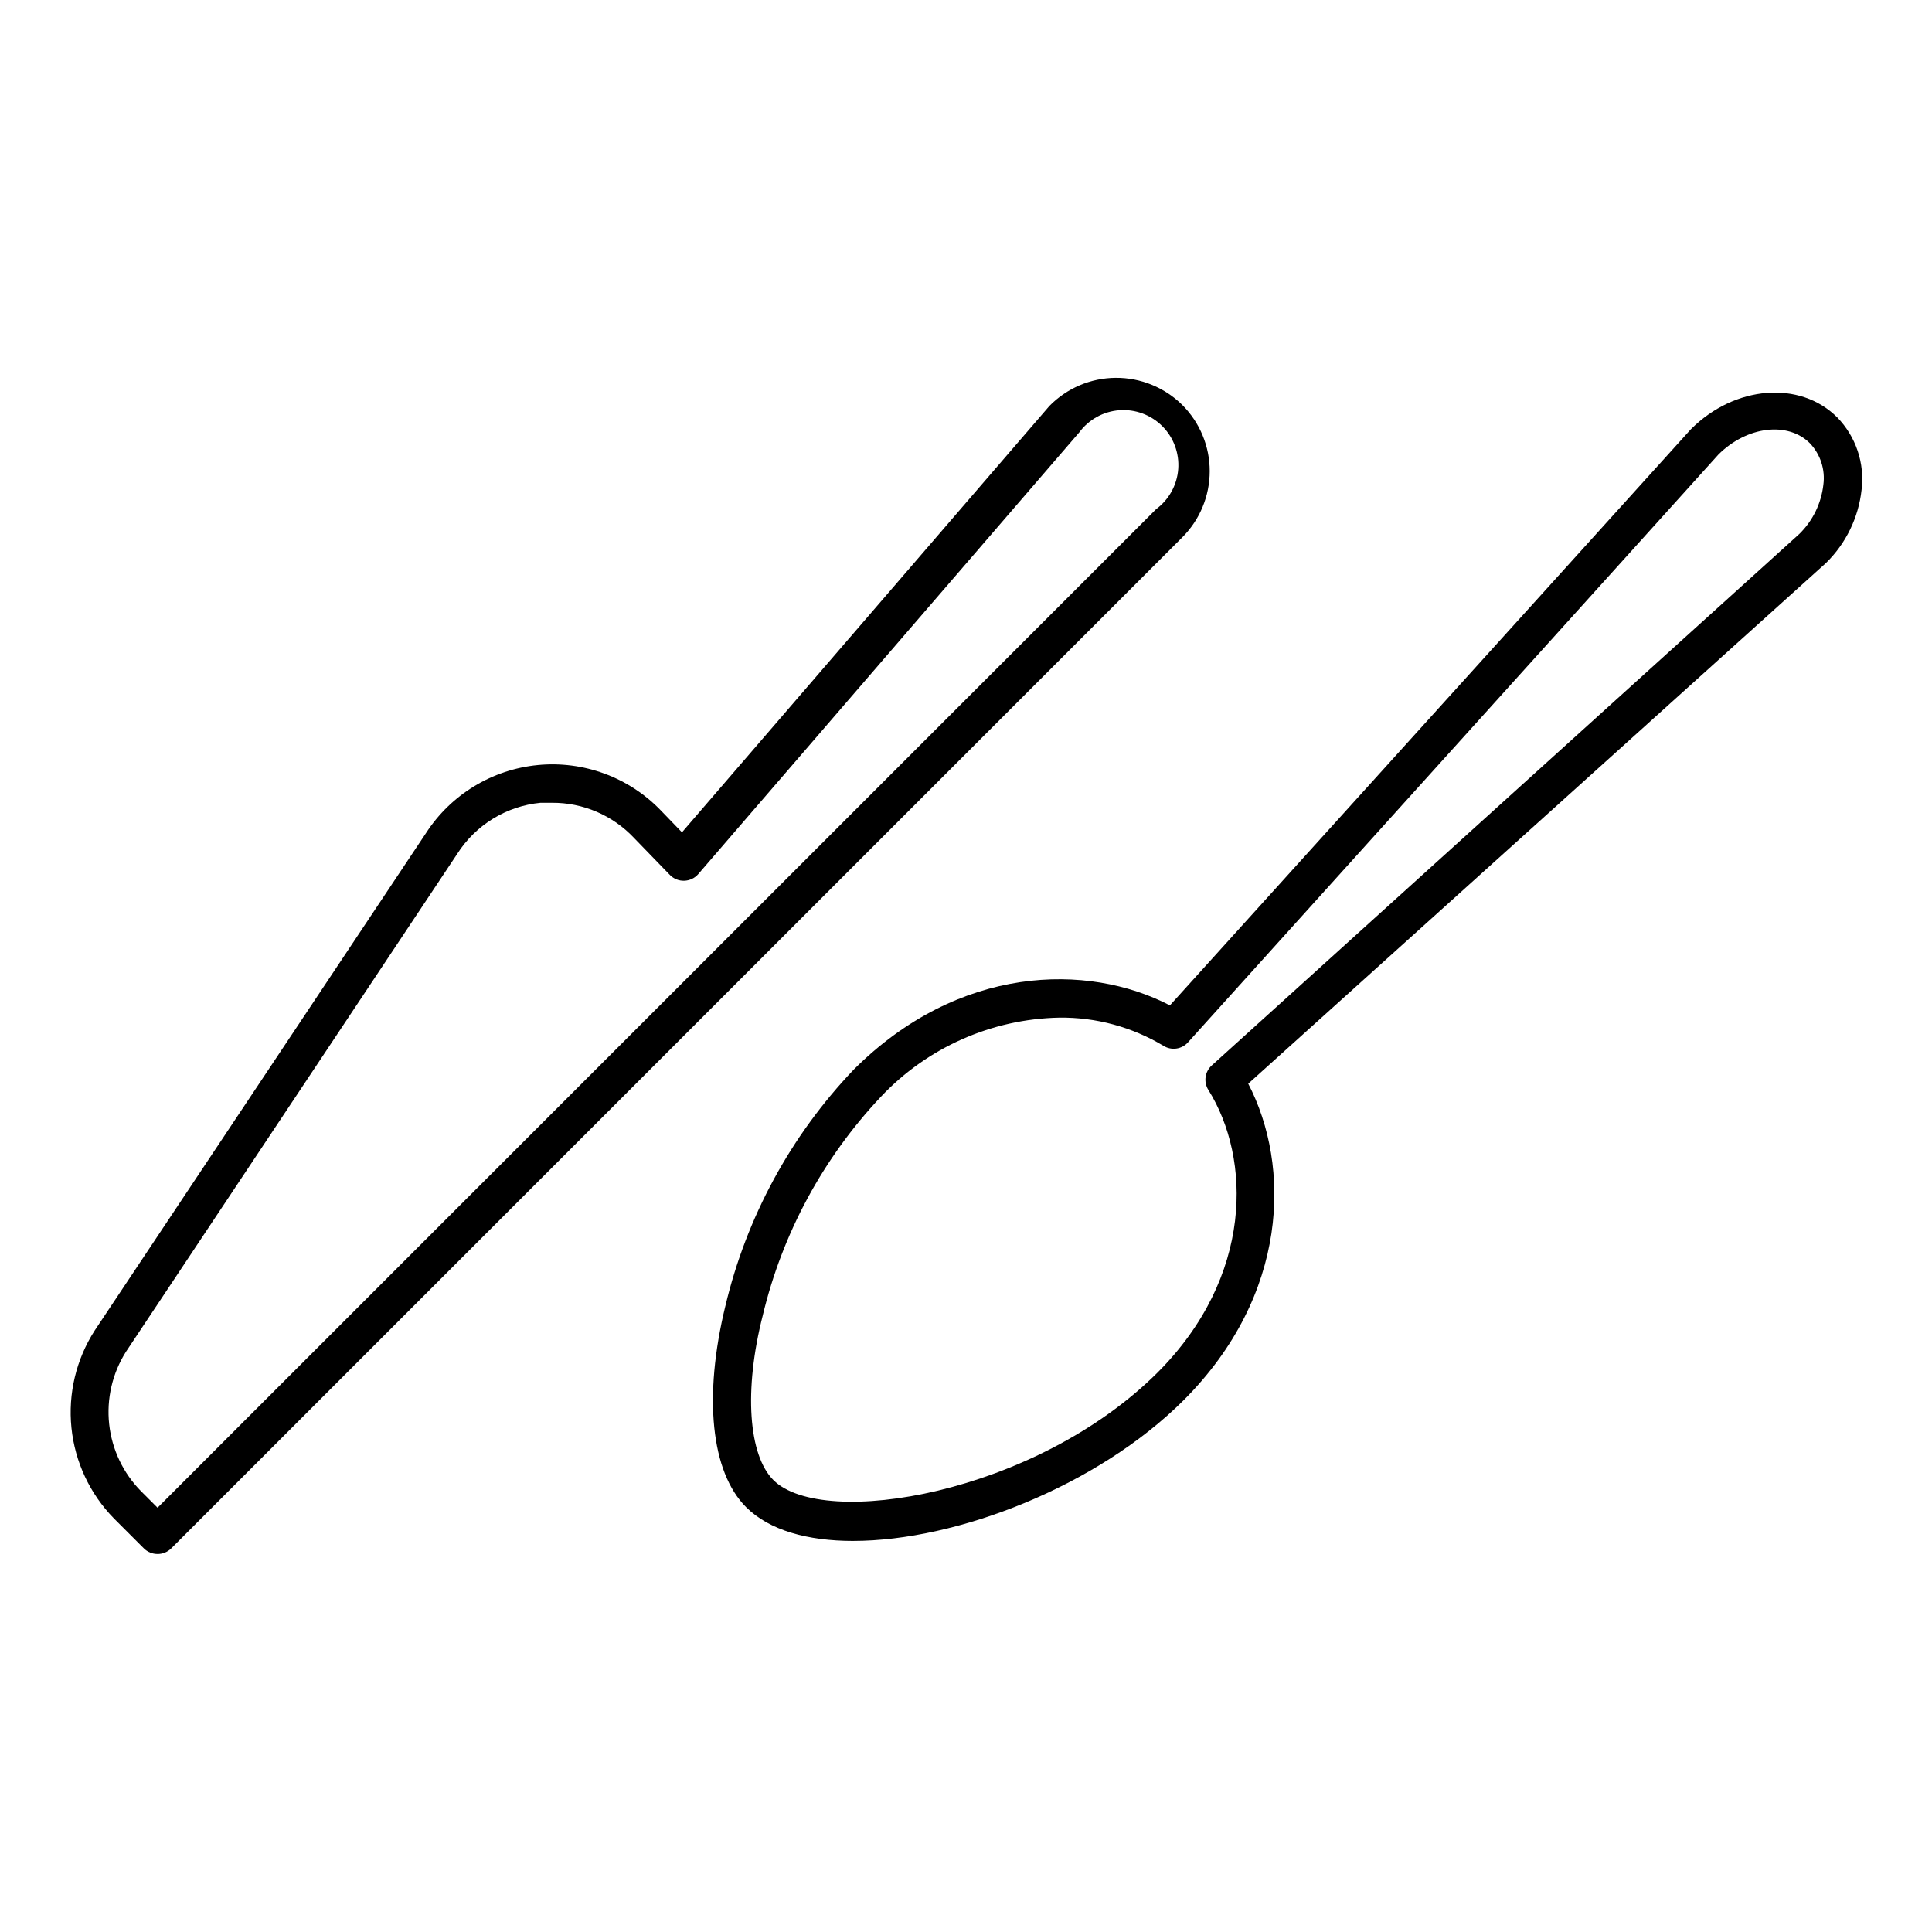
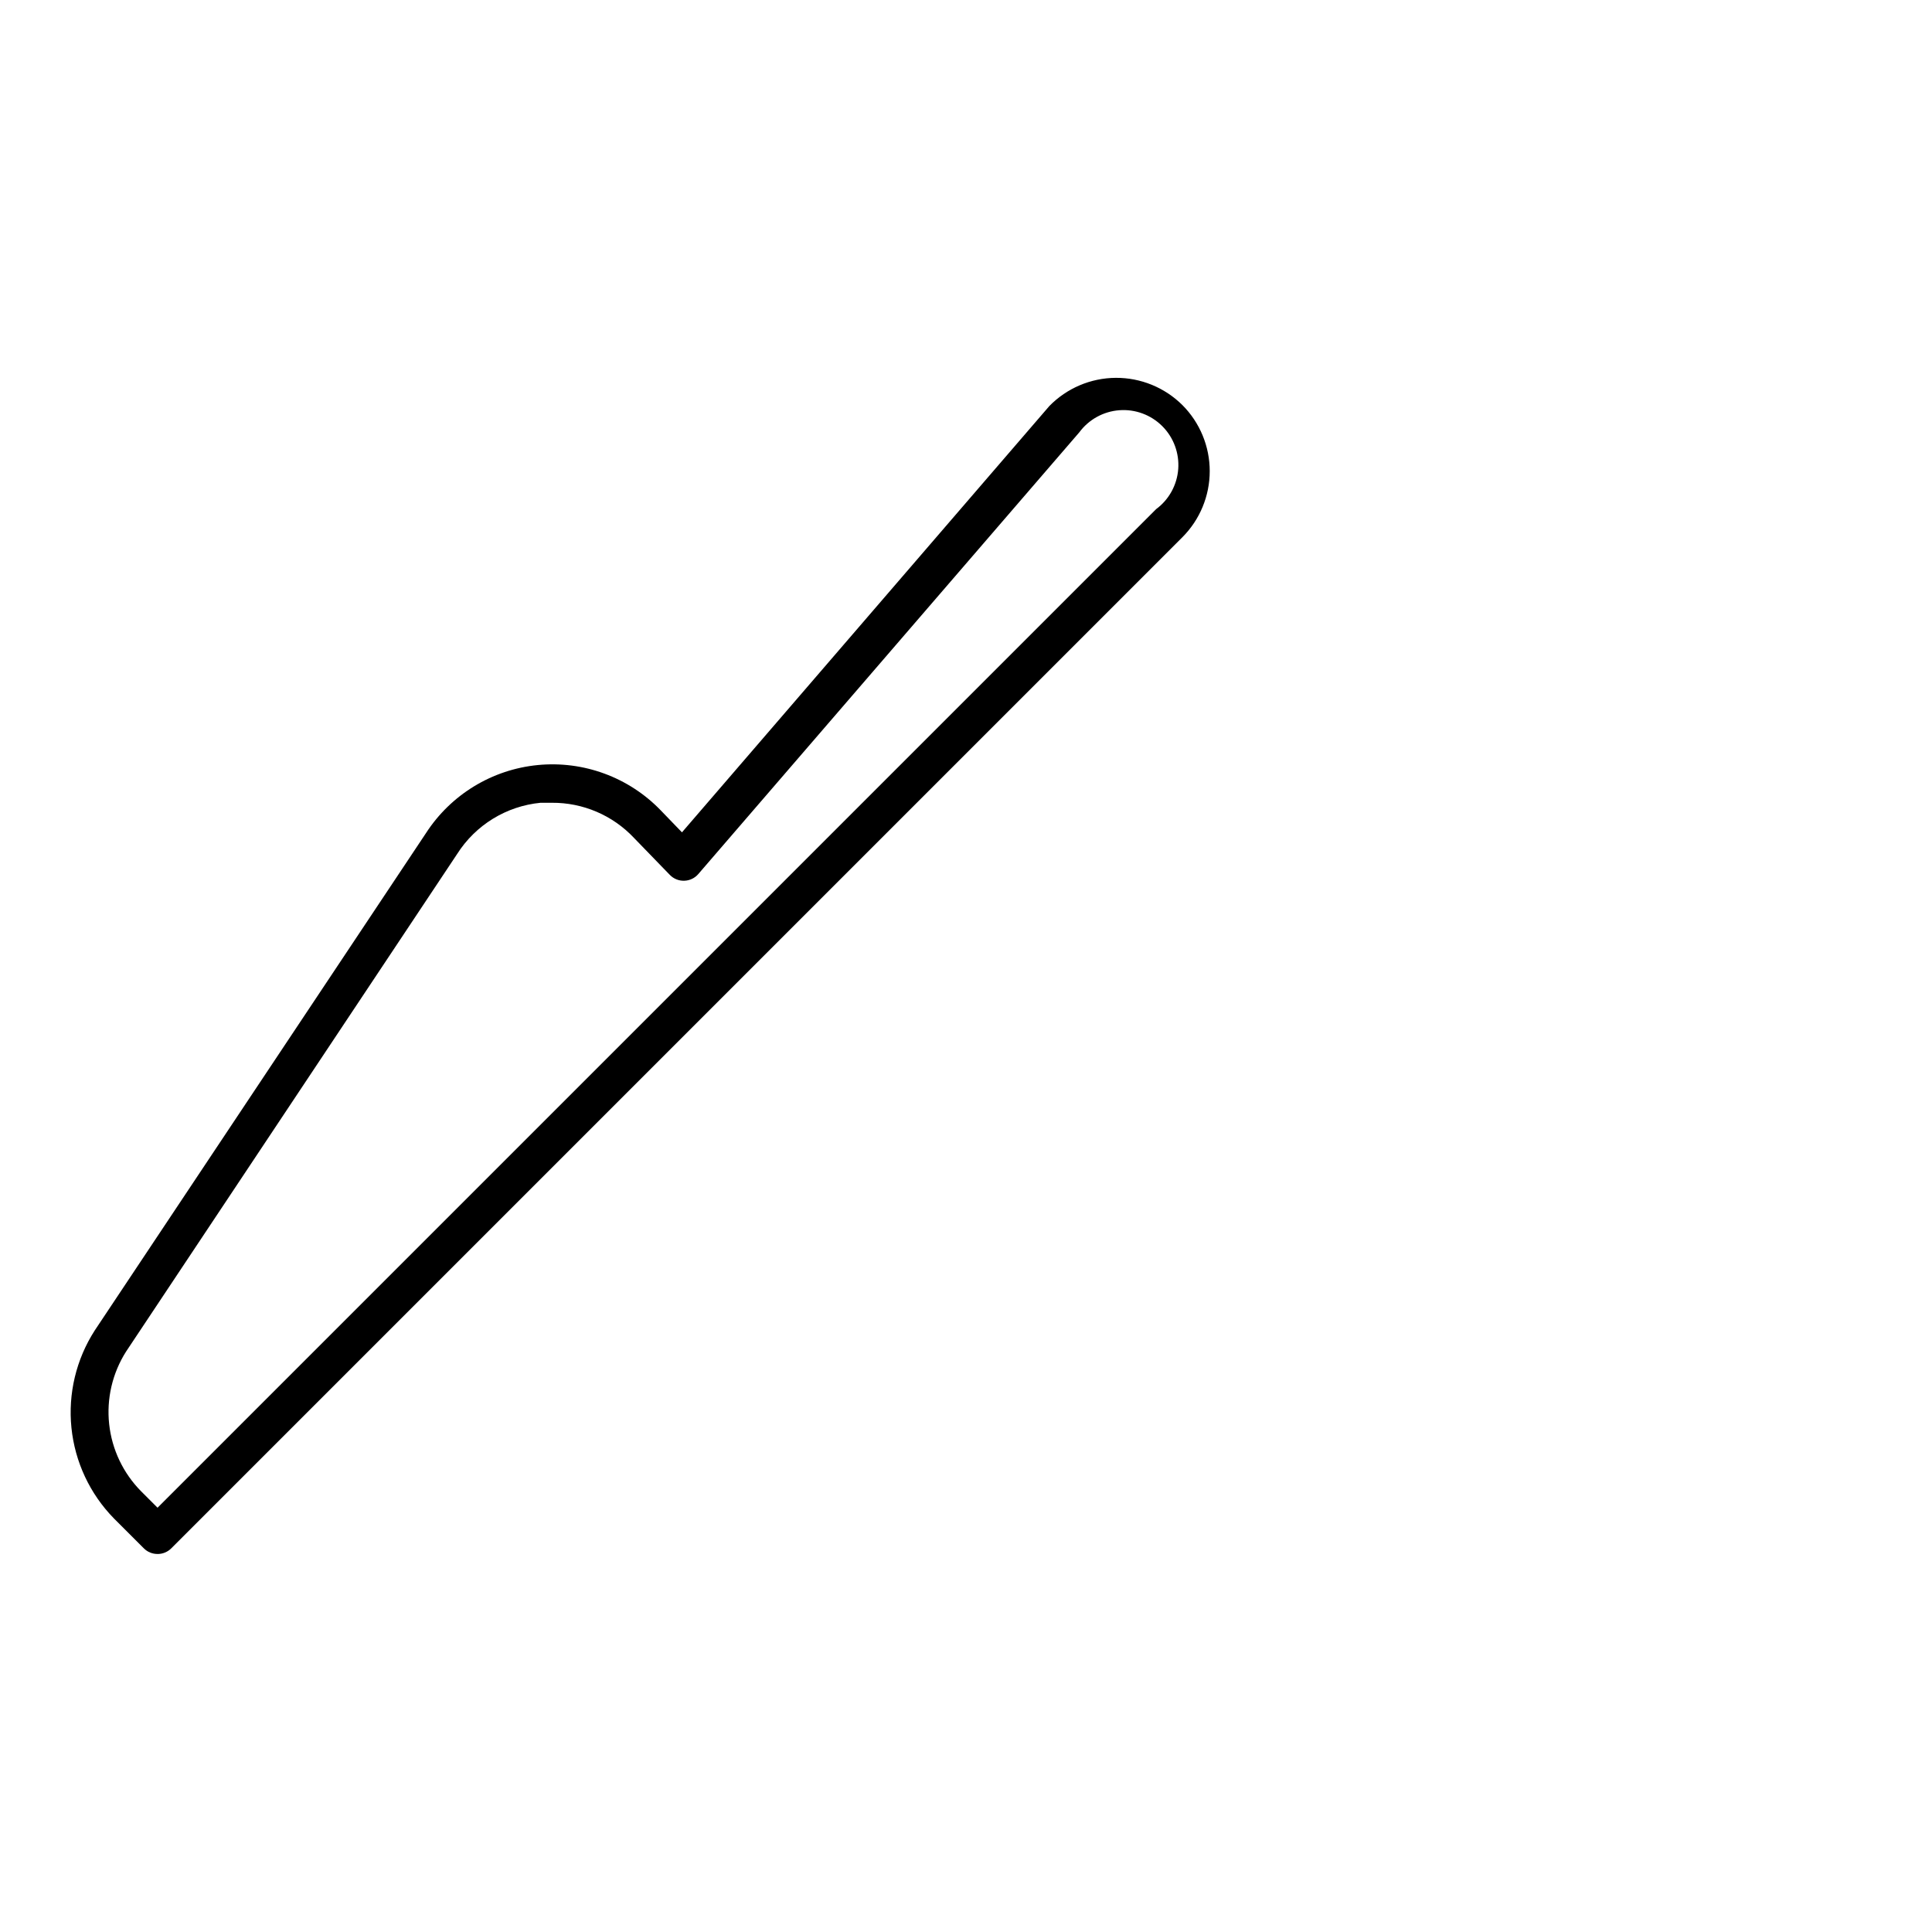
<svg xmlns="http://www.w3.org/2000/svg" fill="#000000" width="800px" height="800px" version="1.1" viewBox="144 144 512 512">
  <g>
    <path d="m185.75 555.82c-1.355 0.008-2.656-0.523-3.613-1.477l-7.941-7.938c-6.367-6.5-10.34-14.969-11.262-24.023-0.926-9.051 1.25-18.148 6.172-25.801l87.785-131.8c6.613-10.215 17.523-16.859 29.633-18.035 12.113-1.18 24.102 3.231 32.555 11.98l5.648 5.852 97.355-112.97c4.629-4.738 10.957-7.43 17.578-7.477 6.625-0.047 12.992 2.551 17.688 7.219 4.637 4.648 7.242 10.945 7.242 17.508s-2.606 12.859-7.242 17.508l-267.98 267.98c-0.961 0.953-2.262 1.484-3.613 1.477zm104.48-199.08h-2.953c-9.078 0.871-17.25 5.887-22.137 13.586l-87.734 131.86c-3.629 5.719-5.207 12.5-4.477 19.23 0.73 6.731 3.727 13.012 8.496 17.82l4.324 4.324 264.63-264.63c3.406-2.516 5.547-6.394 5.863-10.621 0.312-4.223-1.227-8.375-4.223-11.371-2.996-2.996-7.148-4.539-11.375-4.223-4.223 0.312-8.102 2.453-10.621 5.859l-100.96 117.05c-0.934 1.094-2.281 1.738-3.715 1.781-1.43 0.051-2.816-0.504-3.816-1.527l-9.516-9.82c-5.648-6.004-13.543-9.379-21.781-9.312z" />
-     <path d="m370.12 552.36c-12.062 0-22.238-2.801-28.398-8.957-9.312-9.312-11.348-29.262-5.496-53.281h0.004c5.574-23.527 17.309-45.148 33.992-62.645 27.785-27.785 61.984-28.398 83.816-17.047l138.06-152.67c11.652-11.652 28.957-12.977 38.777-3.156l0.004-0.004c4.949 5.086 7.328 12.141 6.461 19.188-0.805 7.379-4.148 14.254-9.465 19.438l-153.08 137.96c11.348 21.832 10.738 55.98-17.047 83.816-22.949 22.949-60.305 37.352-87.633 37.352zm54.605-138.68c-17.961 0.355-35.02 7.93-47.328 21.02-15.285 16.227-26.059 36.176-31.246 57.859-5.09 19.949-3.766 37.098 2.801 43.664 13.129 13.129 69.363 3.816 101.78-28.449 25.445-25.445 24.887-56.742 13.484-74.961v0.004c-1.301-2.094-0.914-4.816 0.914-6.465l155.72-140.86c3.555-3.484 5.801-8.082 6.363-13.027 0.535-4.016-0.773-8.055-3.562-10.992-5.852-5.852-16.691-4.527-24.223 2.953l-140.61 155.82c-1.648 1.828-4.371 2.215-6.465 0.914-8.34-5.008-17.906-7.598-27.633-7.481z" />
  </g>
</svg>